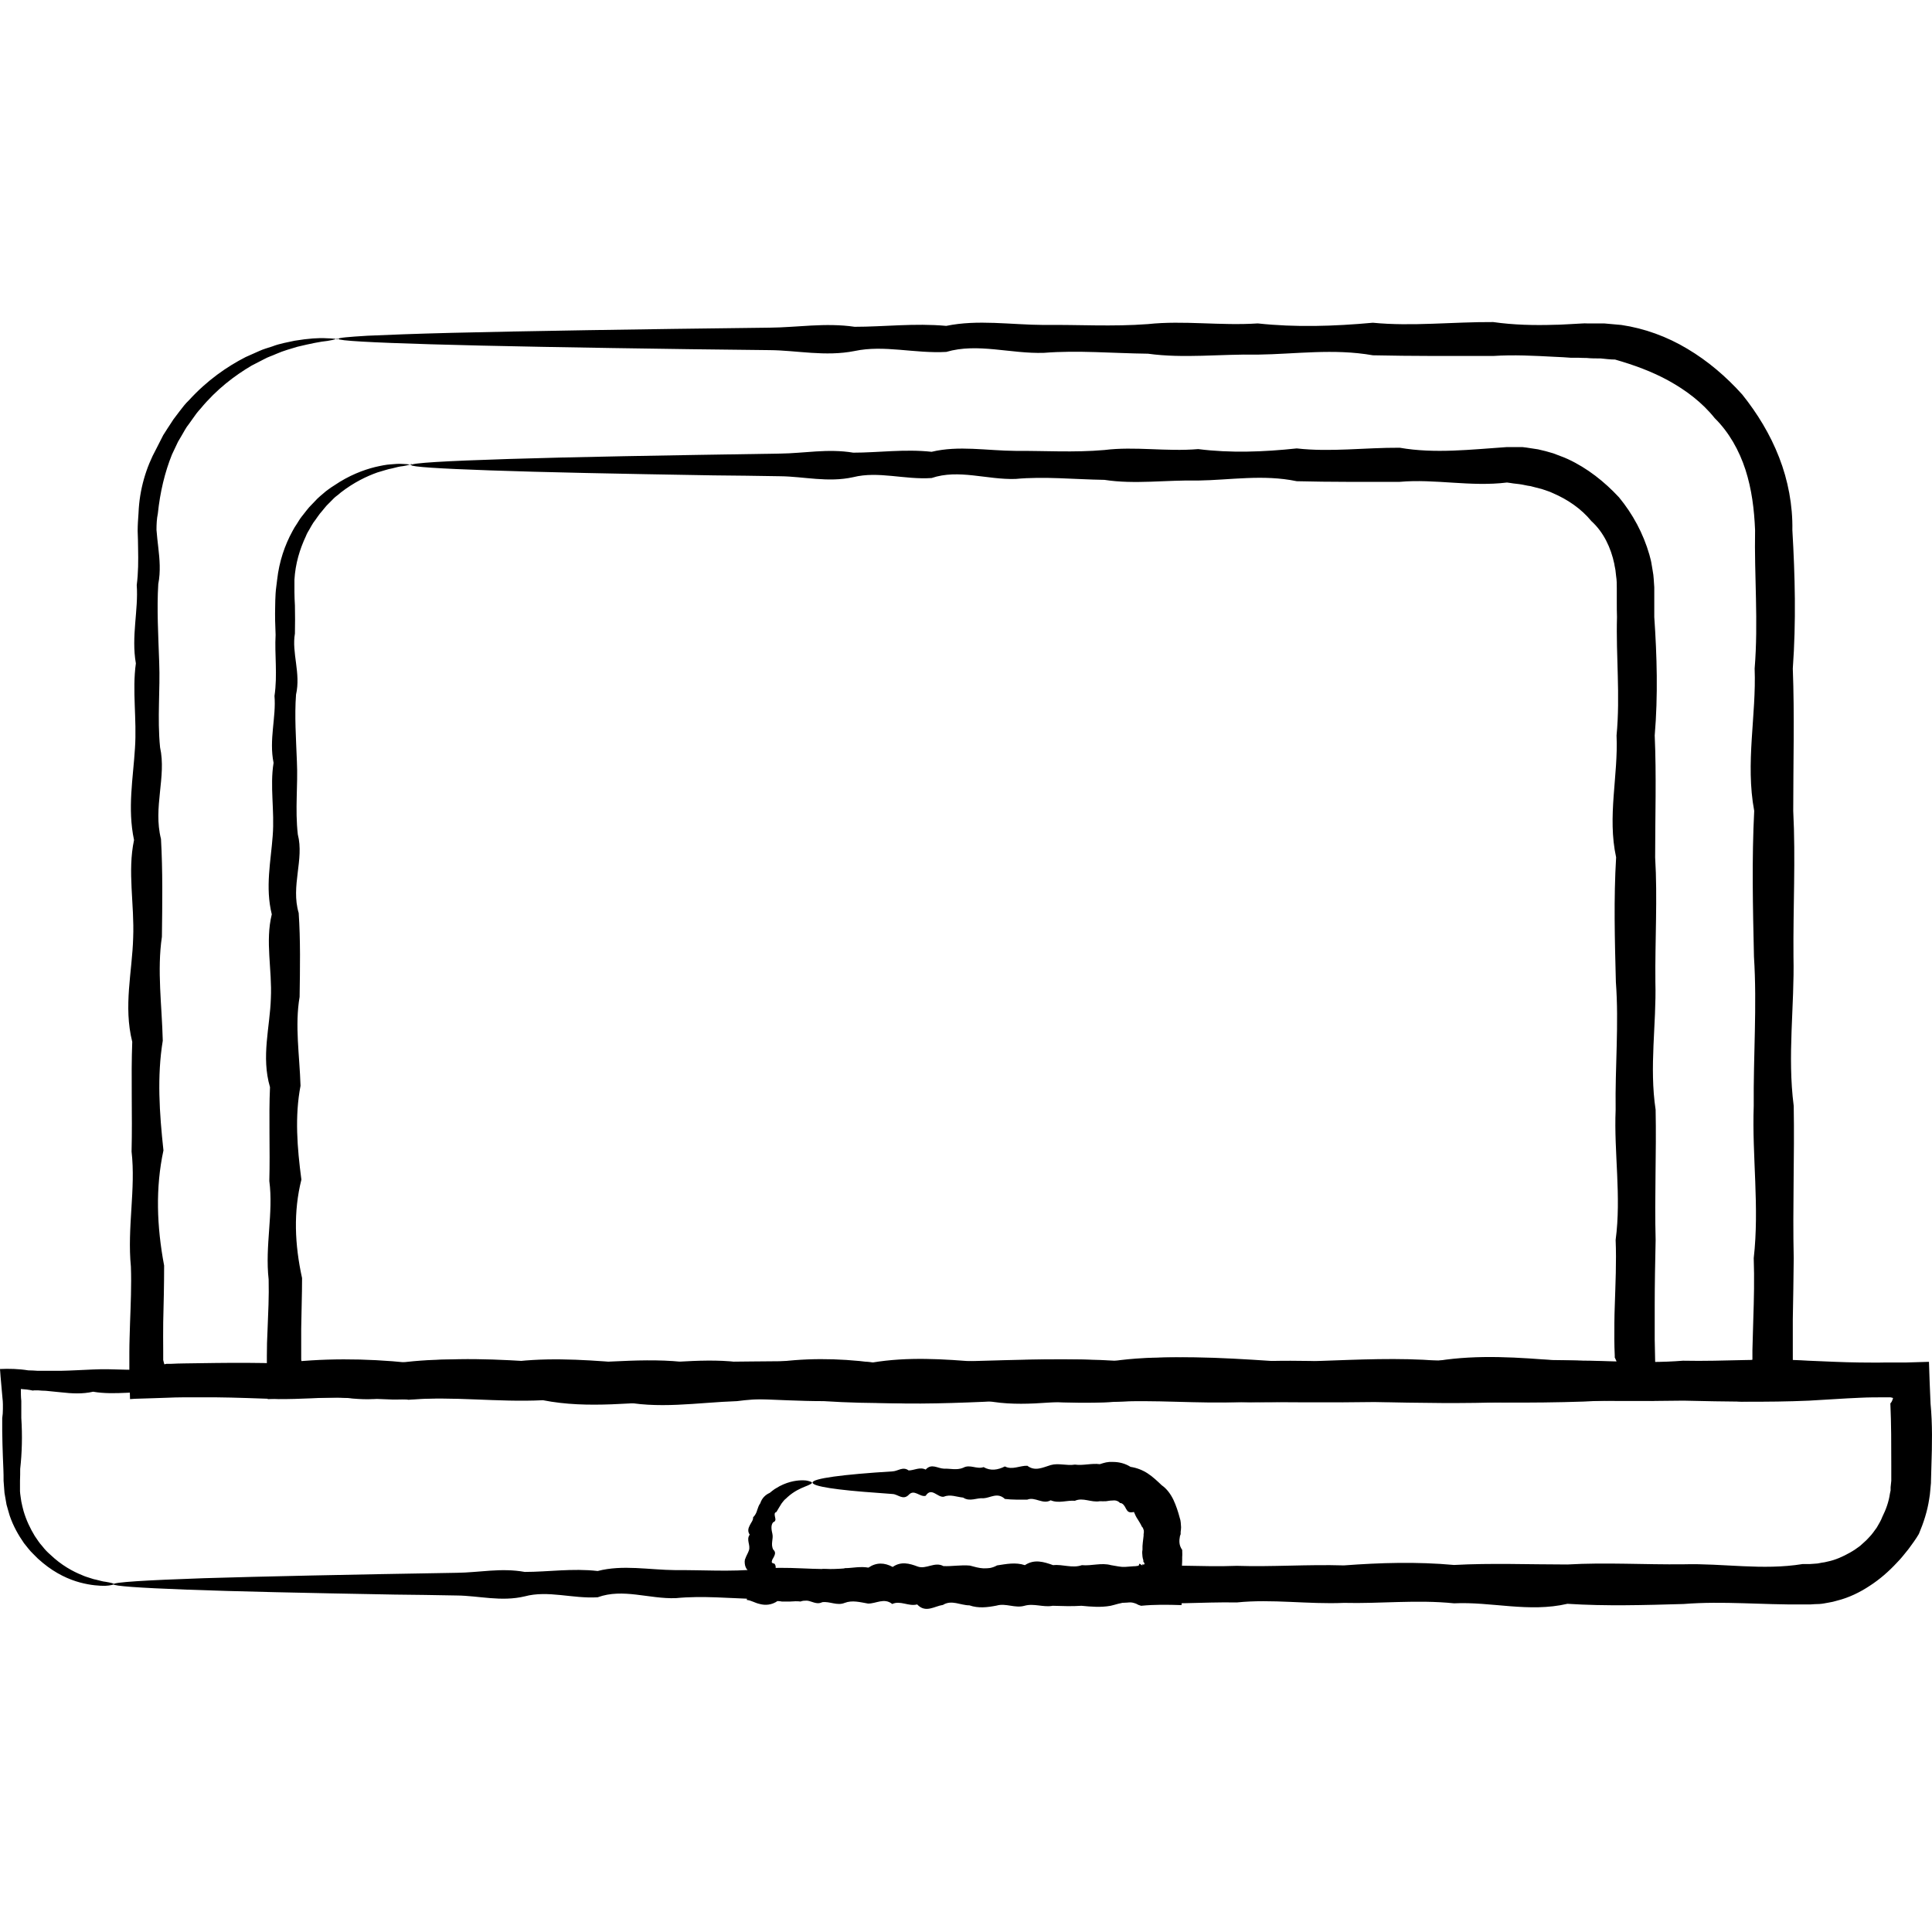
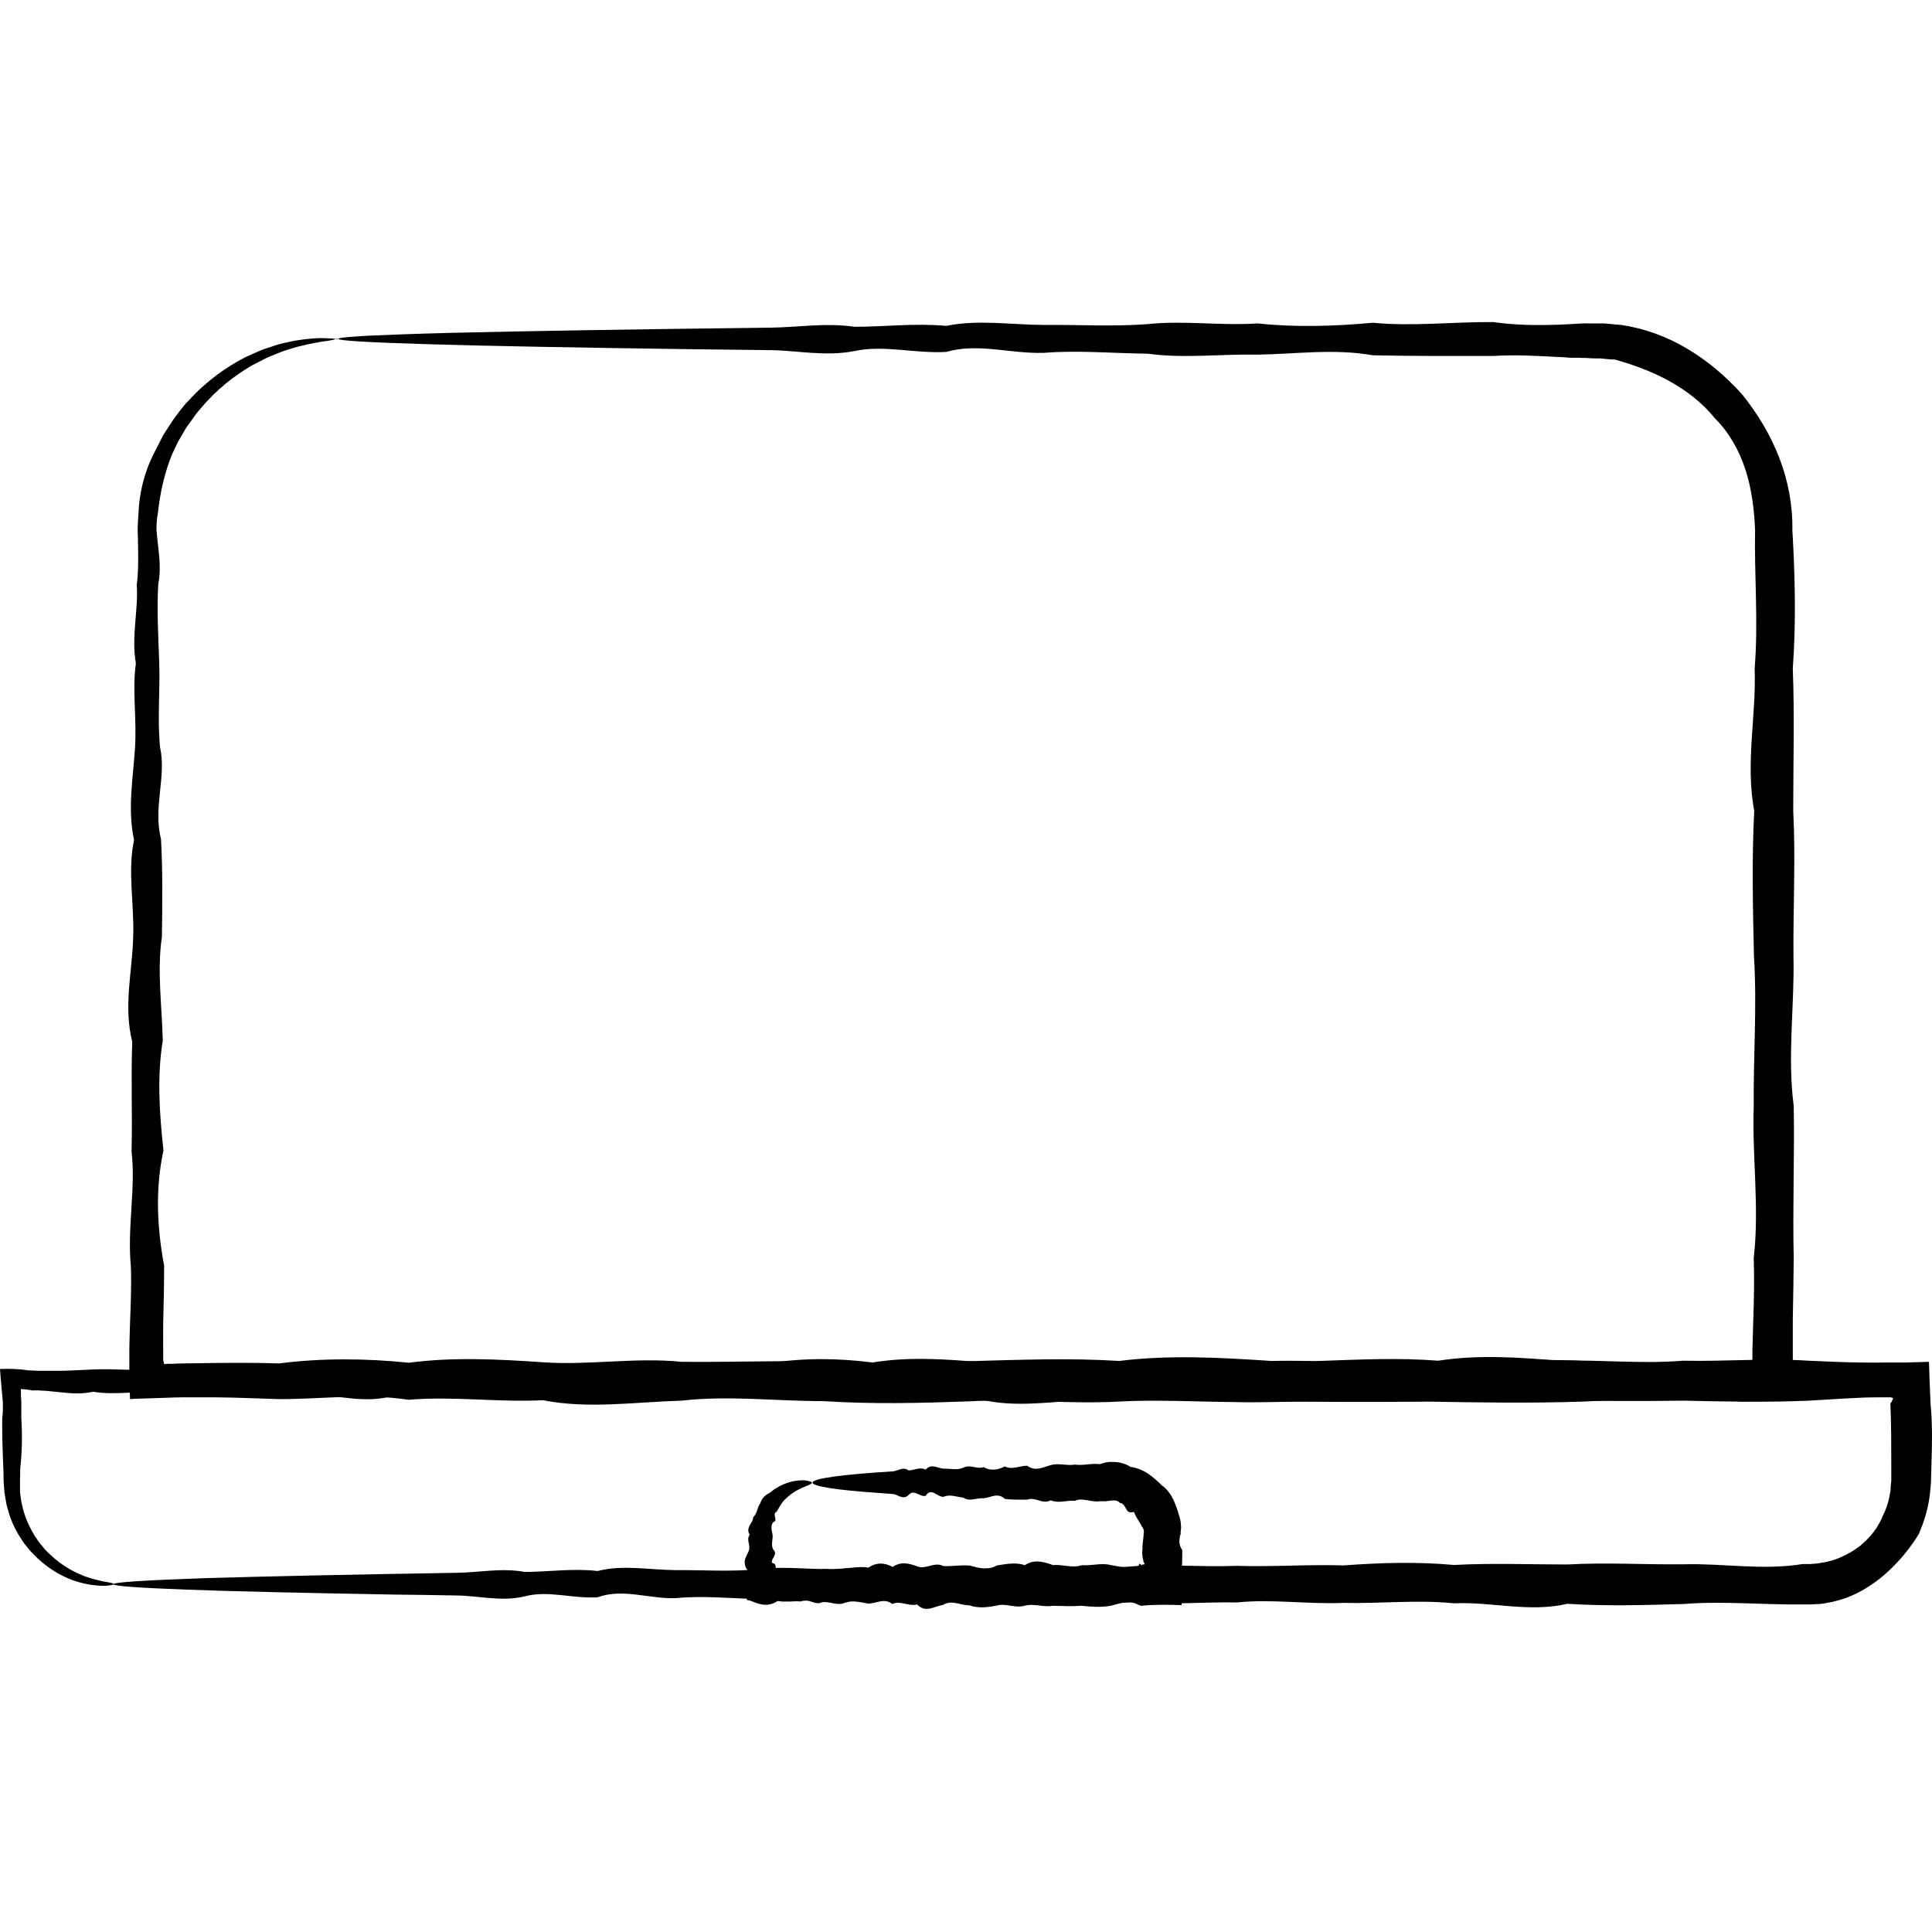
<svg xmlns="http://www.w3.org/2000/svg" width="40" height="40" viewBox="0 0 40 40" fill="none">
-   <path d="M8.526 9.605C8.526 9.605 8.461 9.633 8.341 9.651C8.28 9.656 8.206 9.674 8.117 9.698C8.029 9.712 7.932 9.749 7.815 9.781C7.592 9.86 7.328 9.986 7.058 10.195C7.026 10.223 6.993 10.251 6.956 10.278C6.919 10.306 6.891 10.339 6.858 10.371C6.826 10.404 6.793 10.437 6.761 10.469C6.728 10.506 6.7 10.543 6.668 10.581C6.603 10.65 6.552 10.739 6.487 10.822C6.459 10.864 6.435 10.91 6.408 10.957C6.38 11.003 6.352 11.05 6.333 11.101C6.208 11.366 6.115 11.668 6.096 12.002C6.096 12.086 6.096 12.17 6.096 12.258C6.096 12.351 6.101 12.444 6.106 12.537C6.11 12.727 6.11 12.918 6.106 13.117C6.036 13.517 6.231 13.935 6.129 14.381C6.096 14.823 6.129 15.287 6.147 15.766C6.171 16.249 6.106 16.751 6.166 17.276C6.301 17.797 6.017 18.34 6.184 18.902C6.222 19.465 6.212 20.041 6.203 20.64C6.101 21.235 6.203 21.853 6.222 22.48C6.101 23.112 6.152 23.758 6.24 24.423C6.073 25.087 6.101 25.765 6.254 26.462C6.254 26.811 6.24 27.159 6.236 27.512C6.236 27.689 6.236 27.866 6.236 28.047V28.107V28.131C6.236 28.145 6.236 28.163 6.24 28.172C6.245 28.2 6.254 28.224 6.259 28.242L6.338 28.237H6.375H6.398H6.468C6.649 28.233 6.835 28.228 7.021 28.224C7.393 28.219 7.764 28.219 8.141 28.233C8.893 28.121 9.665 28.126 10.441 28.219C11.221 28.098 12.016 28.145 12.82 28.209C13.624 28.275 14.441 28.103 15.273 28.2C16.105 28.209 16.941 28.172 17.796 28.191C18.647 28.242 19.511 28.293 20.38 28.186C21.253 28.158 22.131 28.117 23.024 28.182C23.916 28.052 24.812 28.112 25.723 28.182C26.629 28.158 27.545 28.251 28.469 28.182C29.394 28.2 30.323 28.126 31.257 28.182C31.694 28.2 32.131 28.219 32.568 28.224C32.786 28.224 33 28.224 33.218 28.224H33.381C33.381 28.224 33.404 28.214 33.418 28.214C33.441 28.214 33.455 28.205 33.469 28.196C33.469 28.182 33.46 28.168 33.455 28.154L33.441 28.126V28.117L33.432 28.112V28.07C33.427 27.954 33.423 27.838 33.423 27.726C33.423 27.499 33.423 27.266 33.432 27.039C33.446 26.583 33.469 26.123 33.45 25.672C33.571 24.766 33.413 23.865 33.45 22.977C33.437 22.085 33.52 21.207 33.455 20.334C33.432 19.46 33.409 18.601 33.46 17.75C33.274 16.9 33.506 16.059 33.469 15.227C33.548 14.4 33.455 13.582 33.478 12.774C33.474 12.671 33.474 12.574 33.474 12.472V12.323V12.249C33.474 12.225 33.474 12.207 33.474 12.184C33.474 12.1 33.474 12.012 33.46 11.928L33.446 11.803C33.441 11.761 33.427 11.719 33.423 11.677C33.353 11.342 33.2 11.017 32.949 10.79C32.735 10.529 32.452 10.339 32.149 10.209C32.075 10.172 31.996 10.153 31.922 10.125C31.843 10.107 31.764 10.083 31.689 10.065C31.61 10.056 31.531 10.032 31.452 10.023L31.332 10.009C31.29 10.004 31.253 9.995 31.201 9.99C30.449 10.083 29.71 9.911 28.98 9.976C28.256 9.976 27.545 9.981 26.848 9.963C26.151 9.818 25.472 9.939 24.808 9.949C24.143 9.935 23.493 10.032 22.866 9.935C22.234 9.925 21.62 9.86 21.026 9.916C20.431 9.935 19.85 9.707 19.288 9.897C18.726 9.935 18.186 9.749 17.666 9.879C17.146 9.995 16.639 9.865 16.156 9.86C15.673 9.851 15.208 9.846 14.767 9.842C12.778 9.809 11.217 9.777 10.148 9.739C9.084 9.702 8.512 9.665 8.512 9.628C8.512 9.586 9.214 9.544 10.524 9.503C11.83 9.461 13.74 9.428 16.156 9.391C16.639 9.386 17.141 9.284 17.666 9.372C18.186 9.372 18.73 9.293 19.288 9.354C19.85 9.219 20.426 9.331 21.026 9.335C21.62 9.331 22.238 9.372 22.866 9.317C23.498 9.238 24.143 9.354 24.808 9.298C25.472 9.382 26.151 9.358 26.848 9.284C27.545 9.363 28.256 9.266 28.98 9.27C29.705 9.396 30.449 9.307 31.201 9.256C31.248 9.256 31.304 9.256 31.355 9.256H31.517C31.624 9.266 31.731 9.289 31.843 9.303C31.95 9.326 32.056 9.354 32.159 9.386C32.261 9.428 32.368 9.461 32.465 9.507C32.865 9.693 33.218 9.972 33.52 10.297C33.804 10.641 34.022 11.045 34.148 11.482C34.161 11.538 34.18 11.594 34.189 11.649L34.217 11.816C34.24 11.928 34.24 12.044 34.25 12.16C34.25 12.188 34.25 12.221 34.25 12.244V12.472C34.25 12.574 34.25 12.671 34.25 12.774C34.305 13.578 34.329 14.4 34.259 15.227C34.296 16.059 34.268 16.895 34.268 17.75C34.319 18.601 34.264 19.465 34.273 20.334C34.296 21.207 34.143 22.085 34.278 22.977C34.296 23.87 34.254 24.766 34.278 25.672C34.268 26.128 34.259 26.583 34.259 27.039C34.259 27.266 34.259 27.499 34.259 27.726C34.264 28.047 34.273 28.363 34.278 28.683L34.254 28.999C34.045 28.985 33.845 28.976 33.65 28.972L33.204 28.958C32.986 28.953 32.772 28.958 32.554 28.958C32.117 28.972 31.685 28.999 31.243 29.027C30.305 29.064 29.375 29.046 28.455 29.027C27.531 29.041 26.615 29.032 25.709 29.027C24.803 29.069 23.902 28.972 23.01 29.027C22.117 29.083 21.239 28.967 20.366 29.023C19.492 29.06 18.633 29.083 17.782 29.018C16.932 29.018 16.091 28.897 15.259 29.009C14.432 29.037 13.614 29.185 12.806 28.999C12.002 29.046 11.207 28.911 10.427 28.99C9.646 28.851 8.88 28.981 8.127 28.976C7.75 28.962 7.374 28.944 7.007 28.939C6.821 28.939 6.64 28.939 6.454 28.939C6.315 28.939 6.175 28.944 6.04 28.948C5.882 28.948 5.724 28.958 5.557 28.967H5.543C5.534 28.818 5.529 28.665 5.525 28.507V28.27V28.075C5.525 27.898 5.529 27.717 5.539 27.54C5.553 27.187 5.571 26.834 5.562 26.49C5.483 25.793 5.664 25.115 5.576 24.451C5.594 23.786 5.562 23.14 5.59 22.508C5.404 21.876 5.59 21.263 5.608 20.668C5.636 20.073 5.488 19.493 5.627 18.93C5.488 18.368 5.608 17.829 5.646 17.304C5.687 16.784 5.585 16.277 5.664 15.794C5.566 15.311 5.72 14.851 5.683 14.409C5.748 13.968 5.683 13.545 5.706 13.145C5.697 12.946 5.692 12.751 5.697 12.565C5.697 12.472 5.701 12.379 5.706 12.286C5.711 12.193 5.729 12.091 5.738 12.002C5.78 11.626 5.896 11.287 6.054 10.999C6.082 10.943 6.115 10.892 6.147 10.845C6.18 10.794 6.208 10.743 6.245 10.697C6.319 10.608 6.38 10.515 6.459 10.441C6.496 10.404 6.533 10.362 6.57 10.325C6.607 10.288 6.649 10.255 6.686 10.223C6.723 10.19 6.761 10.158 6.802 10.13C6.84 10.102 6.881 10.074 6.919 10.051C7.225 9.842 7.523 9.73 7.764 9.67C7.885 9.642 7.997 9.619 8.09 9.614C8.183 9.605 8.262 9.6 8.327 9.605C8.452 9.609 8.517 9.619 8.517 9.633L8.526 9.605Z" fill="black" />
  <path d="M2.351 32.805C2.351 32.805 2.291 32.828 2.175 32.833C2.058 32.833 1.882 32.824 1.654 32.763C1.431 32.703 1.157 32.582 0.888 32.359C0.855 32.331 0.822 32.303 0.785 32.27C0.753 32.238 0.72 32.206 0.688 32.173C0.618 32.108 0.562 32.029 0.497 31.95C0.381 31.783 0.274 31.597 0.2 31.378C0.177 31.304 0.158 31.23 0.135 31.151C0.121 31.072 0.107 30.993 0.093 30.909C0.088 30.83 0.079 30.742 0.074 30.658C0.074 30.579 0.074 30.496 0.07 30.417C0.056 30.087 0.042 29.733 0.046 29.362C0.056 29.297 0.06 29.236 0.06 29.171C0.06 29.139 0.06 29.106 0.06 29.074C0.06 29.032 0.056 28.985 0.051 28.944C0.037 28.762 0.014 28.558 0 28.344C0.181 28.335 0.39 28.34 0.585 28.372C0.651 28.372 0.716 28.377 0.781 28.381C0.832 28.381 0.883 28.381 0.939 28.381C1.045 28.381 1.148 28.381 1.259 28.381C1.473 28.377 1.696 28.363 1.919 28.354C2.37 28.33 2.834 28.395 3.322 28.335C3.81 28.2 4.312 28.484 4.832 28.316C5.353 28.279 5.892 28.288 6.449 28.298C7.007 28.4 7.574 28.298 8.164 28.279C8.749 28.4 9.354 28.349 9.972 28.265C10.589 28.433 11.221 28.405 11.872 28.251C12.518 28.247 13.182 28.312 13.856 28.237C14.53 28.228 15.222 28.195 15.924 28.223C16.625 28.112 17.341 28.116 18.066 28.209C18.791 28.089 19.529 28.135 20.282 28.2C21.03 28.265 21.792 28.093 22.564 28.191C23.335 28.2 24.12 28.163 24.91 28.182C25.705 28.233 26.504 28.284 27.317 28.177C28.13 28.149 28.948 28.107 29.78 28.172C30.607 28.042 31.443 28.103 32.289 28.172C33.135 28.149 33.985 28.242 34.844 28.172C35.704 28.191 36.568 28.116 37.442 28.172C37.795 28.186 38.148 28.205 38.501 28.209C38.678 28.209 38.855 28.214 39.031 28.209H39.463L39.937 28.195C39.946 28.479 39.956 28.762 39.97 29.06C40.011 29.487 40.002 29.919 39.988 30.342L39.979 30.663C39.979 30.686 39.979 30.723 39.974 30.751L39.965 30.849L39.956 30.942L39.942 31.035C39.905 31.285 39.826 31.527 39.728 31.759C39.663 31.871 39.589 31.968 39.514 32.071C39.435 32.168 39.361 32.266 39.273 32.354C39.105 32.535 38.919 32.698 38.71 32.833C38.506 32.968 38.278 33.079 38.037 33.139L37.948 33.163L37.855 33.181C37.795 33.191 37.735 33.205 37.67 33.209C37.609 33.209 37.544 33.214 37.484 33.218H37.437H37.4H37.321C36.494 33.228 35.672 33.144 34.858 33.209C34.05 33.232 33.246 33.256 32.452 33.205C31.657 33.39 30.876 33.158 30.105 33.195C29.334 33.116 28.572 33.205 27.824 33.186C27.076 33.218 26.337 33.102 25.607 33.177C24.882 33.163 24.167 33.237 23.465 33.163C22.764 33.256 22.076 33.084 21.397 33.149C20.724 33.149 20.059 33.153 19.413 33.135C18.767 32.991 18.131 33.112 17.513 33.121C16.895 33.107 16.291 33.2 15.705 33.107C15.115 33.093 14.548 33.033 13.991 33.088C13.433 33.107 12.899 32.879 12.374 33.07C11.853 33.102 11.347 32.921 10.864 33.051C10.376 33.167 9.911 33.037 9.46 33.033C9.01 33.023 8.582 33.019 8.169 33.014C6.319 32.981 4.865 32.949 3.871 32.912C2.876 32.875 2.347 32.837 2.347 32.8C2.347 32.758 3.002 32.717 4.219 32.675C5.436 32.638 7.211 32.6 9.46 32.563C9.911 32.559 10.376 32.456 10.864 32.545C11.351 32.545 11.853 32.466 12.374 32.526C12.894 32.391 13.433 32.503 13.991 32.508C14.548 32.503 15.115 32.545 15.705 32.489C16.291 32.41 16.895 32.526 17.513 32.47C18.131 32.554 18.767 32.531 19.413 32.456C20.064 32.535 20.724 32.438 21.397 32.443C22.071 32.568 22.764 32.48 23.465 32.428C24.167 32.382 24.882 32.447 25.607 32.419C26.332 32.443 27.071 32.387 27.824 32.41C28.576 32.354 29.334 32.331 30.105 32.401C30.876 32.359 31.662 32.391 32.452 32.391C33.246 32.345 34.045 32.396 34.858 32.387C35.672 32.364 36.489 32.517 37.321 32.382H37.4H37.437H37.47L37.595 32.373C37.637 32.373 37.679 32.359 37.716 32.354L37.776 32.345L37.837 32.331C37.999 32.298 38.153 32.229 38.302 32.145C38.339 32.122 38.376 32.103 38.408 32.08L38.511 32.006C38.571 31.95 38.641 31.894 38.697 31.829C38.757 31.769 38.803 31.699 38.855 31.629C38.896 31.555 38.943 31.485 38.971 31.406C39.045 31.258 39.105 31.095 39.129 30.923L39.143 30.858V30.793C39.147 30.747 39.152 30.714 39.157 30.658V30.338C39.157 29.91 39.157 29.483 39.138 29.055C39.161 29.037 39.18 28.995 39.194 28.944C39.18 28.939 39.161 28.934 39.138 28.93C39.129 28.93 39.115 28.93 39.105 28.93C39.092 28.93 39.096 28.93 39.04 28.93C38.864 28.93 38.687 28.93 38.511 28.939C38.157 28.953 37.804 28.981 37.451 28.999C36.578 29.037 35.713 29.018 34.854 28.999C33.994 29.013 33.144 29.004 32.298 28.999C31.453 29.041 30.616 28.944 29.789 28.999C28.962 29.055 28.14 28.939 27.326 28.995C26.513 29.032 25.714 29.055 24.919 28.99C24.13 28.99 23.344 28.869 22.573 28.981C21.802 29.009 21.04 29.157 20.291 28.971C19.539 29.018 18.8 28.883 18.075 28.962C17.35 28.823 16.635 28.953 15.933 28.948C15.231 28.92 14.544 28.874 13.865 28.934C13.192 28.999 12.527 28.897 11.881 28.92C11.235 28.999 10.599 28.818 9.981 28.906C9.363 28.888 8.759 28.916 8.173 28.888C7.588 29.074 7.016 28.888 6.459 28.869C5.901 28.841 5.367 28.99 4.842 28.851C4.321 28.99 3.815 28.869 3.332 28.832C2.844 28.79 2.379 28.892 1.928 28.814C1.705 28.865 1.482 28.851 1.269 28.827C1.162 28.818 1.055 28.804 0.948 28.795C0.897 28.795 0.841 28.79 0.79 28.786H0.72C0.72 28.786 0.692 28.786 0.678 28.79C0.599 28.772 0.511 28.762 0.432 28.758C0.432 28.837 0.432 28.925 0.441 29.004V29.069C0.441 29.102 0.441 29.134 0.441 29.167C0.441 29.232 0.441 29.292 0.441 29.357C0.465 29.729 0.455 30.082 0.418 30.412C0.418 30.495 0.418 30.575 0.414 30.658C0.414 30.737 0.414 30.807 0.414 30.877C0.418 30.946 0.432 31.016 0.441 31.086C0.455 31.151 0.469 31.22 0.488 31.285C0.544 31.476 0.627 31.648 0.72 31.801C0.771 31.876 0.818 31.95 0.874 32.01C0.901 32.043 0.925 32.075 0.953 32.103C0.98 32.131 1.008 32.159 1.041 32.187C1.269 32.405 1.506 32.535 1.705 32.614C1.756 32.638 1.803 32.651 1.849 32.666C1.896 32.679 1.938 32.698 1.979 32.703C2.058 32.721 2.128 32.745 2.184 32.749C2.295 32.768 2.356 32.782 2.356 32.796L2.351 32.805Z" fill="black" />
  <path d="M6.999 7.007C6.999 7.007 6.925 7.035 6.781 7.058C6.637 7.072 6.428 7.114 6.158 7.179C6.023 7.221 5.875 7.258 5.717 7.328C5.638 7.365 5.554 7.388 5.47 7.435C5.387 7.476 5.303 7.523 5.21 7.569C4.862 7.774 4.485 8.057 4.151 8.462C4.09 8.527 4.039 8.596 3.988 8.671C3.96 8.708 3.937 8.745 3.909 8.782L3.867 8.838L3.83 8.898C3.784 8.977 3.737 9.061 3.686 9.145C3.644 9.233 3.602 9.321 3.561 9.409C3.412 9.777 3.314 10.19 3.268 10.632C3.245 10.743 3.24 10.854 3.24 10.971C3.249 11.091 3.263 11.212 3.277 11.333C3.305 11.579 3.328 11.83 3.277 12.091C3.245 12.606 3.277 13.15 3.296 13.712C3.319 14.274 3.254 14.864 3.314 15.473C3.449 16.082 3.166 16.714 3.333 17.369C3.37 18.024 3.361 18.698 3.352 19.395C3.249 20.092 3.352 20.812 3.37 21.546C3.249 22.285 3.3 23.042 3.384 23.818C3.217 24.594 3.245 25.389 3.398 26.202C3.398 26.592 3.389 26.983 3.379 27.378C3.379 27.578 3.375 27.777 3.379 27.977V28.051V28.089C3.379 28.102 3.379 28.102 3.379 28.107V28.158C3.389 28.191 3.393 28.223 3.403 28.247L3.444 28.237H3.537C3.63 28.233 3.723 28.228 3.821 28.228C4.035 28.228 4.248 28.219 4.467 28.219C4.899 28.214 5.336 28.214 5.777 28.228C6.66 28.116 7.557 28.121 8.467 28.214C9.378 28.093 10.307 28.14 11.251 28.205C12.194 28.27 13.146 28.098 14.118 28.195C15.084 28.205 16.069 28.168 17.064 28.186C18.058 28.237 19.066 28.288 20.084 28.181C21.101 28.154 22.133 28.112 23.174 28.177C24.215 28.047 25.265 28.107 26.324 28.177C27.384 28.154 28.452 28.247 29.535 28.177C30.613 28.195 31.7 28.121 32.797 28.177C33.893 28.214 34.981 28.251 36.059 28.177L36.226 28.168C36.226 28.168 36.24 28.168 36.245 28.168L36.254 28.163C36.263 28.163 36.272 28.154 36.282 28.154C36.282 28.144 36.282 28.135 36.282 28.126V28.112V27.954C36.286 27.74 36.296 27.526 36.3 27.317C36.314 26.895 36.324 26.472 36.309 26.049C36.43 24.989 36.272 23.939 36.309 22.898C36.3 21.858 36.379 20.826 36.314 19.808C36.291 18.791 36.268 17.782 36.319 16.788C36.133 15.794 36.365 14.809 36.328 13.842C36.407 12.871 36.319 11.919 36.337 10.975C36.319 10.543 36.268 10.13 36.138 9.725C36.008 9.326 35.798 8.949 35.501 8.657C35.241 8.331 34.906 8.081 34.553 7.885C34.2 7.69 33.824 7.555 33.438 7.444C33.336 7.444 33.238 7.43 33.141 7.421C33.043 7.421 32.941 7.421 32.843 7.411C32.797 7.411 32.741 7.411 32.685 7.407H32.523C32.416 7.397 32.304 7.393 32.197 7.388C31.765 7.365 31.338 7.342 30.915 7.37C30.065 7.37 29.238 7.374 28.424 7.356C27.611 7.212 26.817 7.332 26.041 7.342C25.265 7.328 24.507 7.425 23.768 7.323C23.03 7.314 22.314 7.249 21.617 7.305C20.92 7.328 20.242 7.095 19.591 7.286C18.936 7.323 18.304 7.137 17.695 7.267C17.087 7.388 16.497 7.253 15.934 7.249C15.372 7.244 14.829 7.235 14.313 7.23C11.989 7.198 10.163 7.165 8.918 7.128C7.673 7.091 7.004 7.054 7.004 7.016C7.004 6.993 7.208 6.975 7.608 6.951C8.003 6.933 8.593 6.91 9.355 6.891C10.884 6.854 13.114 6.817 15.934 6.784C16.497 6.78 17.087 6.677 17.695 6.766C18.304 6.766 18.936 6.687 19.591 6.747C20.246 6.612 20.92 6.724 21.617 6.728C22.314 6.719 23.03 6.766 23.768 6.71C24.507 6.631 25.265 6.747 26.041 6.696C26.817 6.78 27.611 6.756 28.424 6.682C29.238 6.761 30.069 6.663 30.915 6.668C31.338 6.728 31.765 6.738 32.197 6.724C32.304 6.724 32.416 6.714 32.523 6.71L32.685 6.701C32.741 6.701 32.792 6.691 32.852 6.696C32.973 6.696 33.09 6.696 33.21 6.696C33.331 6.705 33.447 6.719 33.568 6.728C34.047 6.798 34.516 6.97 34.934 7.221C35.357 7.472 35.738 7.797 36.072 8.169C36.384 8.559 36.649 8.991 36.835 9.47C37.02 9.944 37.118 10.464 37.109 10.975C37.164 11.919 37.188 12.871 37.118 13.842C37.155 14.809 37.127 15.794 37.127 16.788C37.178 17.782 37.123 18.791 37.132 19.808C37.155 20.826 37.002 21.858 37.137 22.898C37.155 23.939 37.113 24.989 37.137 26.049C37.132 26.472 37.127 26.895 37.118 27.317C37.118 27.531 37.118 27.74 37.118 27.954C37.118 28.302 37.118 28.651 37.123 29.004C36.918 29.004 36.718 29.004 36.514 29.009H36.217L36.049 29.018C34.971 28.883 33.884 28.967 32.787 29.018C31.691 29.055 30.604 29.037 29.526 29.018C28.448 29.032 27.379 29.023 26.315 29.018C25.255 29.06 24.205 28.962 23.164 29.018C22.124 29.074 21.092 28.957 20.075 29.013C19.057 29.05 18.049 29.074 17.054 29.009C16.06 29.009 15.079 28.888 14.108 28.999C13.137 29.027 12.185 29.176 11.241 28.99C10.298 29.037 9.373 28.902 8.458 28.981C7.547 28.841 6.651 28.971 5.768 28.967C5.326 28.953 4.89 28.934 4.457 28.93C4.244 28.93 4.025 28.93 3.812 28.93C3.691 28.93 3.575 28.934 3.454 28.939C3.268 28.944 3.082 28.953 2.896 28.957C2.826 28.957 2.761 28.962 2.692 28.967C2.687 28.795 2.682 28.618 2.678 28.442C2.678 28.293 2.678 28.144 2.678 28C2.678 27.8 2.687 27.601 2.692 27.401C2.706 27.006 2.724 26.611 2.71 26.225C2.631 25.412 2.813 24.618 2.724 23.842C2.743 23.066 2.71 22.308 2.738 21.57C2.552 20.831 2.738 20.115 2.757 19.418C2.785 18.721 2.636 18.047 2.775 17.392C2.636 16.737 2.757 16.105 2.794 15.496C2.836 14.888 2.734 14.298 2.813 13.735C2.715 13.173 2.868 12.63 2.831 12.114C2.864 11.858 2.864 11.603 2.859 11.356C2.859 11.236 2.854 11.11 2.85 10.994C2.85 10.873 2.859 10.743 2.868 10.622C2.887 10.13 3.026 9.674 3.235 9.293C3.286 9.196 3.333 9.103 3.379 9.01C3.435 8.922 3.491 8.833 3.547 8.75L3.589 8.685L3.635 8.624C3.663 8.587 3.695 8.545 3.723 8.508C3.784 8.429 3.839 8.355 3.909 8.29C4.29 7.871 4.704 7.588 5.085 7.393C5.182 7.351 5.275 7.309 5.368 7.267C5.456 7.226 5.549 7.202 5.633 7.174C5.8 7.109 5.963 7.086 6.102 7.054C6.386 7.007 6.609 6.993 6.753 7.003C6.902 7.007 6.976 7.016 6.976 7.03L6.999 7.007Z" fill="black" />
  <path d="M16.814 30.691C16.814 30.718 16.758 30.742 16.665 30.779C16.572 30.816 16.438 30.876 16.308 30.993C16.289 31.011 16.266 31.034 16.242 31.053C16.224 31.076 16.201 31.099 16.182 31.127C16.145 31.183 16.112 31.244 16.075 31.304C16.024 31.318 16.038 31.369 16.047 31.411C16.057 31.457 16.066 31.494 16.006 31.518C15.954 31.583 15.973 31.676 15.992 31.759C16.015 31.861 15.95 31.973 16.01 32.084C16.075 32.14 16.038 32.201 16.01 32.256C16.001 32.27 15.992 32.284 15.987 32.298C15.982 32.312 15.978 32.331 15.978 32.335C15.978 32.354 15.992 32.368 16.033 32.373C16.07 32.419 16.061 32.461 16.052 32.526C16.029 32.577 16.07 32.577 16.112 32.563C16.154 32.549 16.196 32.517 16.219 32.512C16.219 32.526 16.229 32.54 16.238 32.549C16.247 32.558 16.252 32.568 16.27 32.572C16.308 32.582 16.34 32.586 16.373 32.582C16.442 32.572 16.517 32.54 16.586 32.498C16.73 32.665 16.879 32.642 17.032 32.484C17.181 32.48 17.339 32.544 17.497 32.47C17.655 32.461 17.818 32.428 17.98 32.456C18.143 32.345 18.31 32.349 18.482 32.442C18.654 32.322 18.826 32.368 18.998 32.433C19.174 32.498 19.351 32.326 19.532 32.424C19.713 32.433 19.895 32.396 20.081 32.414C20.266 32.465 20.452 32.517 20.643 32.41C20.833 32.382 21.024 32.34 21.219 32.405C21.414 32.275 21.609 32.335 21.804 32.405C22 32.382 22.199 32.475 22.399 32.405C22.599 32.424 22.803 32.349 23.003 32.405C23.105 32.424 23.208 32.442 23.305 32.447C23.356 32.447 23.407 32.447 23.459 32.442C23.482 32.442 23.51 32.433 23.533 32.428L23.57 32.419C23.57 32.419 23.575 32.41 23.579 32.405C23.589 32.373 23.589 32.373 23.598 32.377C23.607 32.382 23.631 32.401 23.649 32.41C23.654 32.41 23.654 32.401 23.649 32.386C23.709 32.41 23.7 32.363 23.682 32.345L23.672 32.335C23.672 32.335 23.672 32.331 23.672 32.322V32.303C23.663 32.28 23.658 32.256 23.654 32.228C23.649 32.177 23.644 32.131 23.654 32.084C23.649 31.987 23.668 31.889 23.677 31.796V31.759L23.682 31.736C23.682 31.722 23.682 31.703 23.682 31.689C23.672 31.662 23.668 31.629 23.64 31.606C23.616 31.55 23.584 31.504 23.556 31.457C23.524 31.411 23.5 31.36 23.477 31.304C23.37 31.327 23.347 31.295 23.314 31.239C23.287 31.183 23.25 31.118 23.189 31.118C23.143 31.067 23.082 31.058 23.022 31.067C22.98 31.067 22.943 31.076 22.901 31.081C22.859 31.081 22.813 31.085 22.771 31.081C22.594 31.113 22.422 30.997 22.255 31.072C22.088 31.058 21.921 31.132 21.753 31.062C21.591 31.155 21.428 30.983 21.27 31.048C21.112 31.048 20.959 31.053 20.805 31.034C20.652 30.89 20.508 31.011 20.364 31.02C20.22 31.006 20.081 31.099 19.941 31.006C19.806 30.993 19.672 30.932 19.541 30.988C19.411 31.011 19.286 30.779 19.165 30.969C19.044 31.002 18.928 30.821 18.812 30.951C18.696 31.067 18.589 30.937 18.482 30.932C18.375 30.923 18.278 30.918 18.18 30.909C17.316 30.849 16.823 30.774 16.823 30.695C16.823 30.611 17.432 30.528 18.482 30.463C18.589 30.458 18.696 30.356 18.812 30.444C18.924 30.444 19.044 30.365 19.165 30.426C19.286 30.291 19.411 30.402 19.541 30.407C19.672 30.402 19.806 30.444 19.941 30.389C20.081 30.309 20.22 30.426 20.364 30.375C20.508 30.458 20.657 30.435 20.805 30.361C20.959 30.44 21.112 30.342 21.27 30.347C21.428 30.468 21.586 30.384 21.753 30.333C21.916 30.286 22.083 30.351 22.255 30.323C22.427 30.347 22.599 30.291 22.771 30.314C22.813 30.3 22.859 30.286 22.901 30.277C22.924 30.277 22.947 30.268 22.966 30.268C22.98 30.268 22.989 30.268 22.999 30.268H23.045C23.171 30.268 23.296 30.3 23.407 30.37C23.533 30.389 23.654 30.435 23.761 30.505C23.867 30.574 23.96 30.663 24.053 30.751C24.16 30.825 24.239 30.937 24.295 31.053C24.351 31.174 24.392 31.299 24.425 31.425C24.448 31.485 24.448 31.555 24.453 31.62C24.453 31.652 24.448 31.685 24.444 31.717V31.764L24.43 31.801C24.411 31.899 24.407 31.992 24.476 32.089C24.476 32.136 24.481 32.187 24.476 32.233C24.476 32.294 24.476 32.354 24.471 32.419C24.471 32.6 24.462 32.777 24.476 32.972C24.476 33.06 24.467 33.144 24.462 33.232C24.174 33.223 23.909 33.218 23.626 33.246C23.603 33.237 23.575 33.232 23.561 33.223C23.547 33.218 23.538 33.209 23.524 33.204C23.5 33.195 23.473 33.186 23.449 33.181C23.398 33.172 23.347 33.172 23.296 33.176C23.194 33.186 23.096 33.223 22.994 33.246C22.79 33.283 22.59 33.265 22.39 33.246C22.19 33.26 21.99 33.251 21.795 33.246C21.6 33.283 21.405 33.19 21.21 33.246C21.015 33.302 20.824 33.186 20.634 33.242C20.443 33.279 20.257 33.302 20.071 33.237C19.885 33.237 19.704 33.116 19.523 33.228C19.342 33.255 19.165 33.404 18.989 33.218C18.812 33.265 18.64 33.13 18.473 33.209C18.305 33.074 18.138 33.204 17.971 33.2C17.808 33.172 17.646 33.125 17.488 33.186C17.33 33.251 17.176 33.149 17.023 33.172C16.87 33.251 16.726 33.07 16.577 33.158C16.507 33.148 16.433 33.153 16.363 33.158C16.326 33.158 16.294 33.158 16.261 33.158H16.187C16.159 33.153 16.131 33.149 16.103 33.144C15.973 33.237 15.834 33.237 15.731 33.209C15.624 33.186 15.559 33.135 15.462 33.125C15.476 33.009 15.443 32.935 15.429 32.837C15.415 32.744 15.411 32.628 15.48 32.512C15.443 32.47 15.425 32.424 15.42 32.373C15.42 32.34 15.415 32.331 15.42 32.317C15.42 32.303 15.42 32.289 15.429 32.275C15.448 32.215 15.485 32.159 15.504 32.103C15.546 31.992 15.443 31.88 15.522 31.773C15.476 31.708 15.49 31.643 15.522 31.583C15.55 31.522 15.597 31.476 15.592 31.415C15.638 31.369 15.662 31.318 15.676 31.267C15.694 31.216 15.708 31.165 15.741 31.123C15.773 31.02 15.848 30.946 15.936 30.909C15.968 30.881 16.006 30.853 16.038 30.83C16.075 30.807 16.108 30.788 16.14 30.77C16.345 30.663 16.526 30.644 16.642 30.649C16.698 30.649 16.744 30.663 16.772 30.672C16.8 30.681 16.814 30.695 16.814 30.709V30.691Z" fill="black" />
</svg>